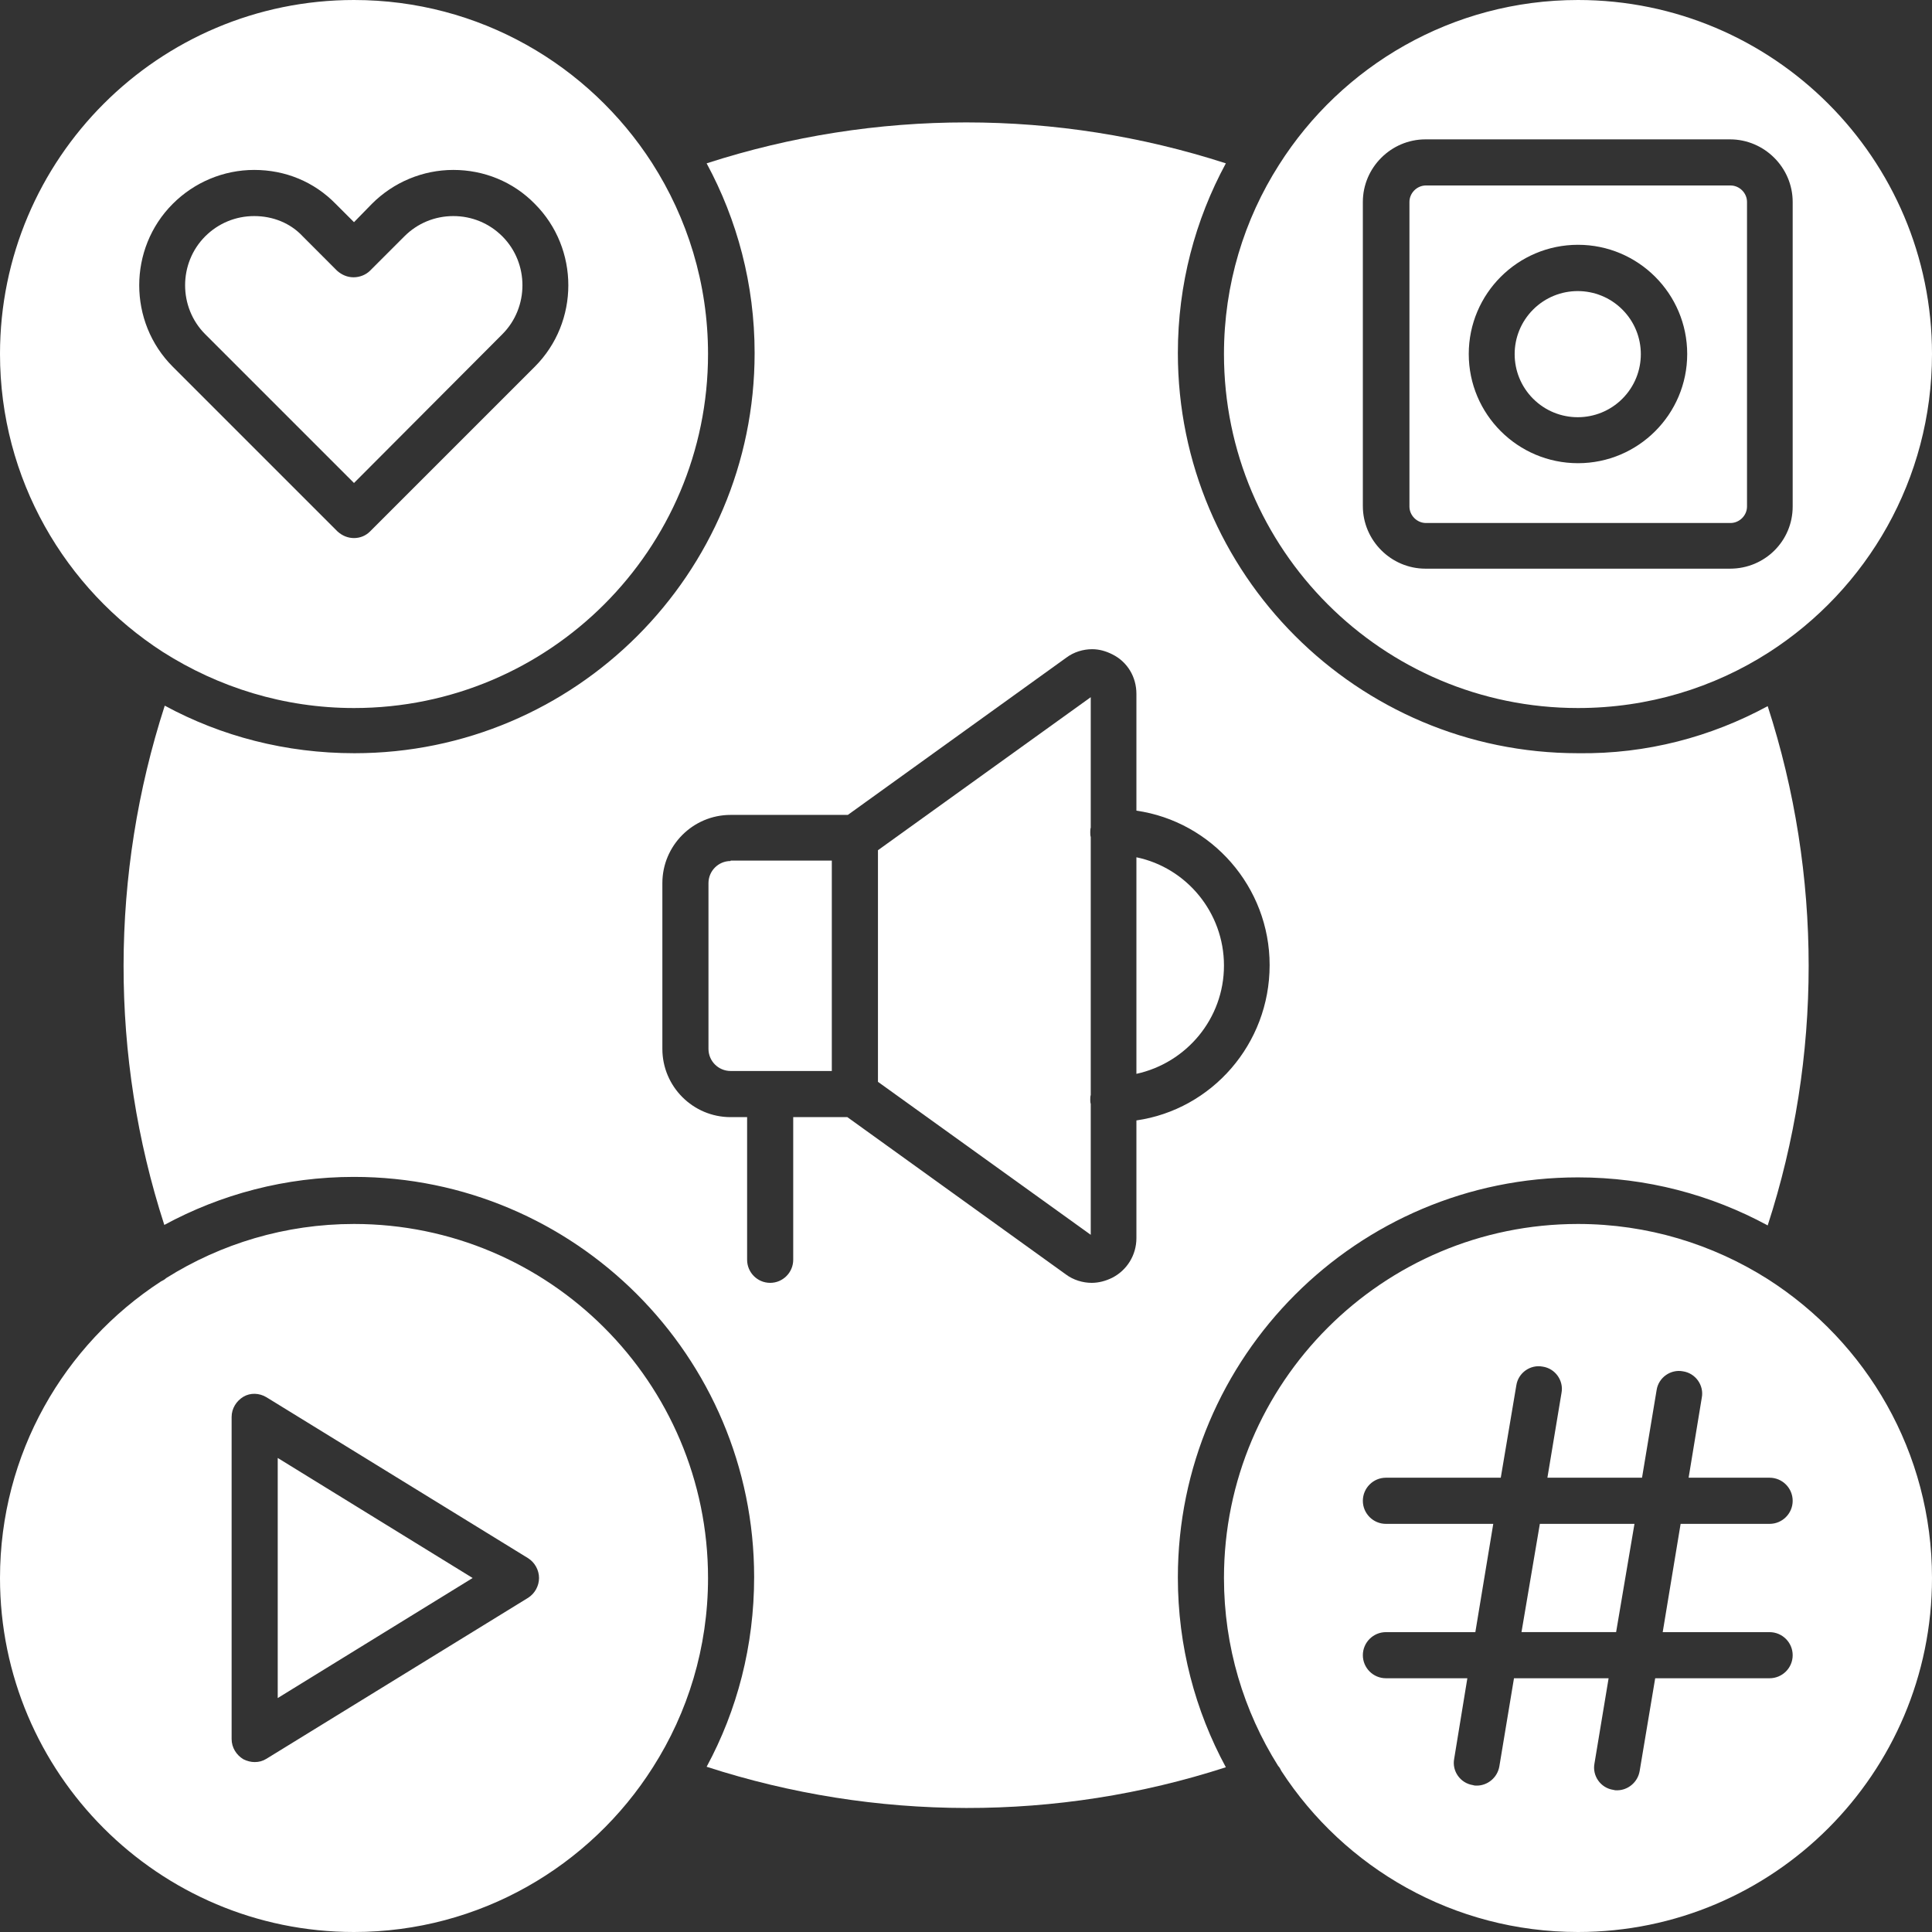
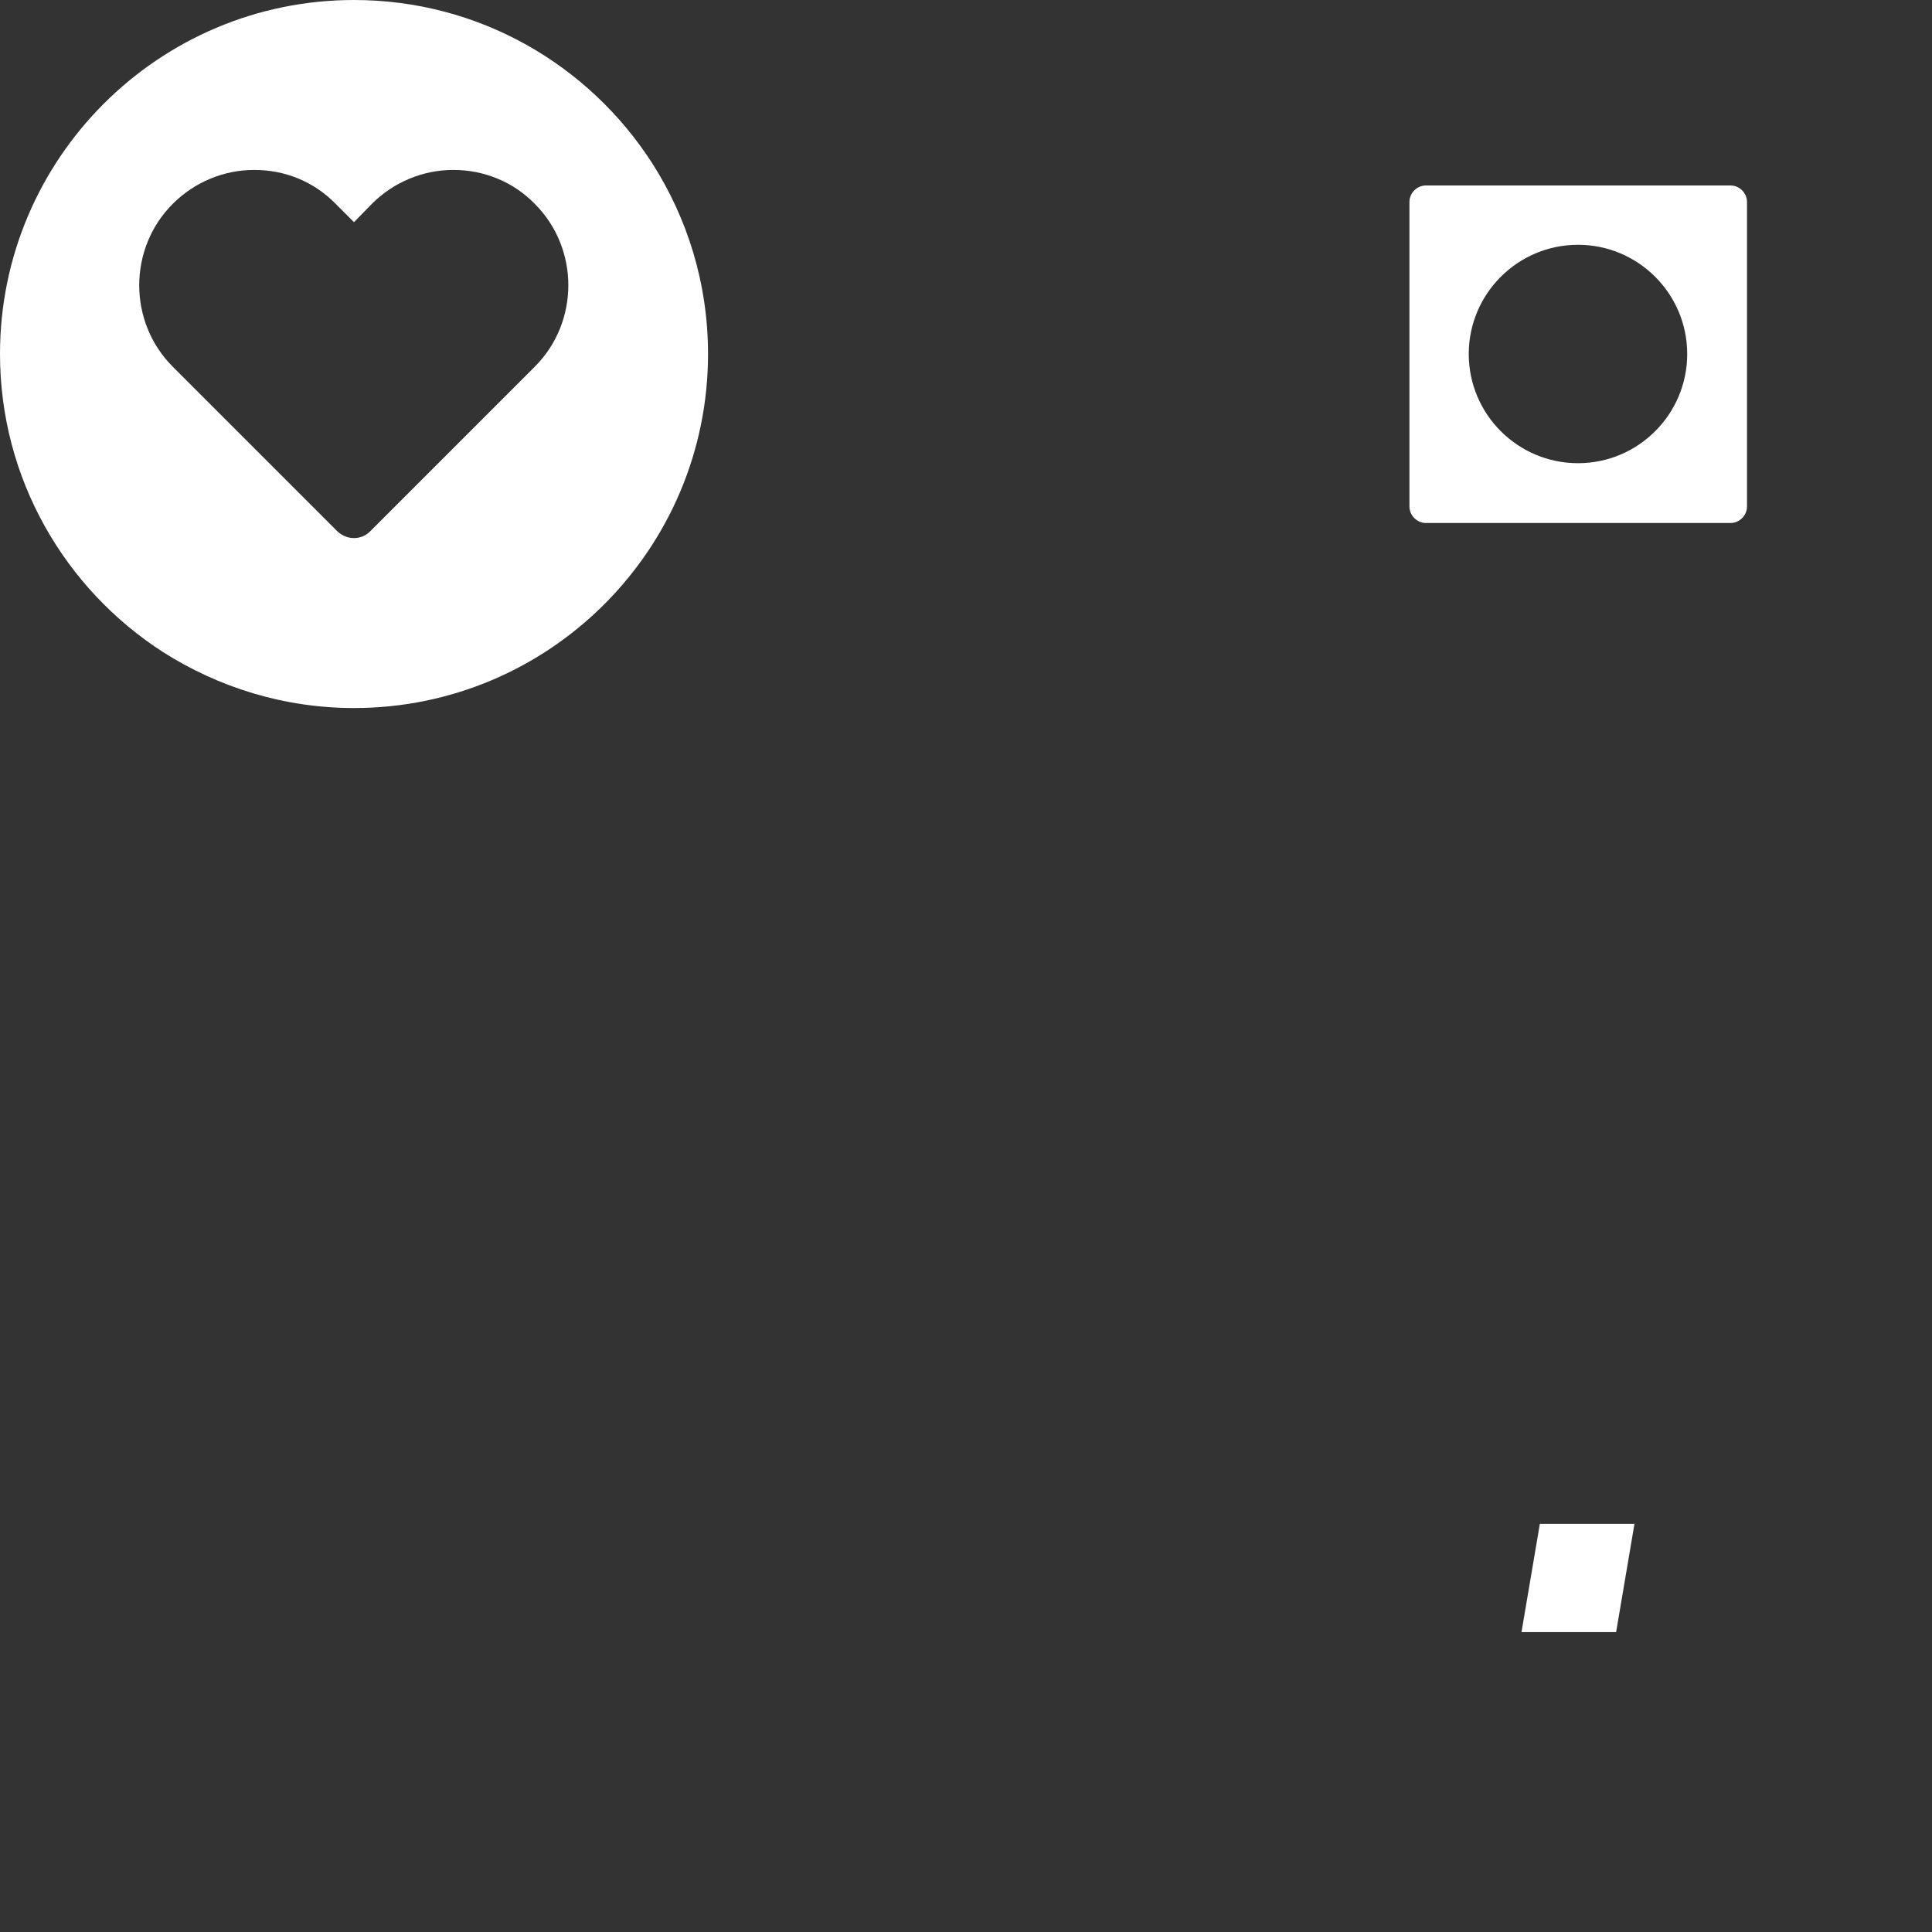
<svg xmlns="http://www.w3.org/2000/svg" width="44" height="44" viewBox="0 0 44 44" fill="none">
  <rect x="0" y="0" width="44" height="44" fill="#333333" stroke="none" />
  <g clip-path="url(#clip0_1_254)">
    <path d="M34.651 37.17H36.806L37.224 34.705H35.069L34.651 37.17Z" fill="white" />
-     <path d="M40.258 29.13C39.004 28.337 37.524 27.875 35.938 27.875C31.488 27.875 27.875 31.489 27.875 35.938C27.875 37.503 28.326 38.972 29.108 40.216C29.14 40.248 29.162 40.291 29.183 40.334C30.62 42.542 33.107 44 35.938 44C40.387 44 44 40.387 44 35.938C44 33.075 42.51 30.567 40.258 29.13ZM40.301 37.171C40.591 37.171 40.827 37.407 40.827 37.696C40.827 37.986 40.591 38.221 40.301 38.221H37.696L37.342 40.334C37.299 40.591 37.074 40.773 36.828 40.773C36.795 40.773 36.774 40.773 36.742 40.763C36.452 40.72 36.259 40.441 36.313 40.162L36.635 38.221H34.48L34.147 40.226C34.104 40.484 33.879 40.666 33.633 40.666C33.6 40.666 33.579 40.666 33.547 40.655C33.257 40.612 33.064 40.334 33.118 40.055L33.418 38.221H31.563C31.274 38.221 31.038 37.986 31.038 37.696C31.038 37.407 31.274 37.171 31.563 37.171H33.6L34.008 34.705H31.563C31.274 34.705 31.038 34.469 31.038 34.18C31.038 33.89 31.274 33.654 31.563 33.654H34.179L34.533 31.553C34.576 31.263 34.855 31.07 35.134 31.124C35.423 31.167 35.616 31.446 35.562 31.724L35.241 33.654H37.396L37.728 31.66C37.771 31.371 38.05 31.178 38.328 31.231C38.618 31.274 38.811 31.553 38.757 31.832L38.457 33.654H40.301C40.591 33.654 40.827 33.89 40.827 34.18C40.827 34.469 40.591 34.705 40.301 34.705H38.275L37.867 37.171H40.301ZM6.325 38.672L10.764 35.938L6.325 33.204V38.672Z" fill="white" />
-     <path d="M8.062 27.875C6.497 27.875 5.028 28.326 3.784 29.108C3.752 29.141 3.709 29.162 3.667 29.183C1.458 30.62 -0 33.108 -0 35.938C-0 40.387 3.613 44 8.062 44C10.925 44 13.444 42.499 14.87 40.248C15.664 39.004 16.125 37.525 16.125 35.938C16.125 31.489 12.512 27.875 8.062 27.875ZM12.029 36.388L6.068 40.055C5.982 40.108 5.897 40.13 5.8 40.13C5.714 40.13 5.629 40.108 5.543 40.066C5.382 39.969 5.275 39.798 5.275 39.605V32.271C5.275 32.078 5.382 31.907 5.543 31.81C5.704 31.714 5.907 31.724 6.068 31.821L12.029 35.488C12.179 35.584 12.276 35.756 12.276 35.938C12.276 36.12 12.179 36.292 12.029 36.388ZM25.881 19.524V24.456C27.017 24.209 27.875 23.201 27.875 21.99C27.875 20.778 27.017 19.759 25.881 19.524ZM16.639 19.609C16.361 19.609 16.135 19.835 16.135 20.113V23.887C16.135 24.166 16.361 24.391 16.639 24.391H18.944V19.599H16.639V19.609ZM19.995 24.638L24.841 28.122V25.142C24.83 25.11 24.83 25.067 24.83 25.045C24.83 25.002 24.83 24.97 24.841 24.938V19.063C24.83 19.03 24.83 18.988 24.83 18.955C24.83 18.923 24.83 18.88 24.841 18.848V15.878L19.995 19.363V24.638Z" fill="white" />
-     <path d="M36.948 9.081C37.509 8.52 37.509 7.611 36.948 7.05C36.387 6.489 35.477 6.489 34.916 7.05C34.355 7.611 34.355 8.52 34.916 9.081C35.477 9.642 36.387 9.642 36.948 9.081Z" fill="white" />
    <path d="M32.475 11.911H39.411C39.615 11.911 39.787 11.739 39.787 11.536V4.599C39.787 4.395 39.615 4.224 39.411 4.224H32.475C32.271 4.224 32.099 4.395 32.099 4.599V11.536C32.099 11.739 32.271 11.911 32.475 11.911ZM35.938 5.575C37.31 5.575 38.425 6.69 38.425 8.062C38.425 9.434 37.31 10.549 35.938 10.549C34.565 10.549 33.45 9.434 33.45 8.062C33.45 6.69 34.565 5.575 35.938 5.575Z" fill="white" />
-     <path d="M35.938 16.125C37.535 16.125 39.025 15.664 40.28 14.86C42.521 13.423 44 10.914 44 8.062C44 3.613 40.387 0 35.938 0C33.075 0 30.556 1.501 29.13 3.752C28.336 4.996 27.875 6.476 27.875 8.062C27.875 12.512 31.488 16.125 35.938 16.125ZM31.038 4.599C31.038 3.817 31.681 3.174 32.464 3.174H39.401C40.183 3.174 40.827 3.817 40.827 4.599V11.536C40.827 12.319 40.194 12.951 39.401 12.951H32.464C31.681 12.951 31.038 12.308 31.038 11.525V4.599ZM8.062 11L11.44 7.612C12.051 7.001 12.051 5.993 11.44 5.382C11.139 5.082 10.743 4.921 10.325 4.921C9.906 4.921 9.51 5.082 9.21 5.382L8.427 6.165C8.33 6.261 8.191 6.315 8.052 6.315C7.912 6.315 7.784 6.261 7.676 6.165L6.894 5.382C6.615 5.082 6.218 4.921 5.789 4.921C5.371 4.921 4.975 5.082 4.674 5.382C4.063 5.993 4.063 7.001 4.674 7.612L8.062 11Z" fill="white" />
    <path d="M3.71 14.849C4.975 15.653 6.465 16.125 8.062 16.125C12.512 16.125 16.125 12.512 16.125 8.062C16.125 6.454 15.653 4.964 14.849 3.71C13.412 1.48 10.914 0 8.062 0C3.613 0 0 3.613 0 8.062C0 10.904 1.48 13.412 3.71 14.849ZM3.935 4.642C4.428 4.149 5.093 3.87 5.79 3.87C6.497 3.87 7.151 4.138 7.644 4.642L8.062 5.06L8.47 4.642C8.963 4.149 9.628 3.87 10.325 3.87C11.021 3.87 11.686 4.138 12.179 4.642C13.198 5.661 13.198 7.333 12.179 8.352L8.427 12.104C8.33 12.201 8.202 12.254 8.062 12.254C7.923 12.254 7.794 12.201 7.687 12.104L3.935 8.352C2.916 7.333 2.916 5.661 3.935 4.642Z" fill="white" />
-     <path d="M35.938 26.814C37.503 26.814 38.972 27.211 40.258 27.908C41.502 24.08 41.502 19.92 40.258 16.082C38.972 16.779 37.503 17.176 35.938 17.154C30.909 17.154 26.825 13.069 26.825 8.041C26.825 6.476 27.221 5.007 27.918 3.72C24.074 2.477 19.936 2.477 16.093 3.72C16.789 5.007 17.186 6.476 17.186 8.041C17.186 13.069 13.101 17.154 8.073 17.154C6.508 17.154 5.039 16.768 3.752 16.071C2.509 19.91 2.498 24.059 3.742 27.897C5.028 27.2 6.497 26.803 8.062 26.803C13.091 26.803 17.175 30.888 17.175 35.916C17.175 37.482 16.789 38.95 16.093 40.237C19.931 41.481 24.08 41.492 27.918 40.248C27.221 38.961 26.825 37.492 26.825 35.927C26.825 30.899 30.909 26.814 35.938 26.814ZM25.881 28.197C25.881 28.583 25.667 28.926 25.334 29.098C25.184 29.173 25.023 29.216 24.863 29.216C24.659 29.216 24.444 29.151 24.273 29.023L19.298 25.442H18.065V28.69C18.065 28.98 17.829 29.216 17.54 29.216C17.25 29.216 17.015 28.98 17.015 28.69V25.442H16.639C15.782 25.442 15.085 24.745 15.085 23.887V20.113C15.085 19.256 15.782 18.559 16.639 18.559H19.309L24.284 14.978C24.455 14.849 24.67 14.785 24.873 14.785C25.034 14.785 25.184 14.828 25.334 14.903C25.677 15.074 25.881 15.417 25.881 15.803V18.462C27.596 18.709 28.915 20.199 28.915 21.979C28.915 23.78 27.596 25.27 25.881 25.517V28.197Z" fill="white" />
  </g>
  <defs>
    <clipPath id="clip0_1_254">
      <rect width="44" height="44" fill="white" />
    </clipPath>
  </defs>
</svg>